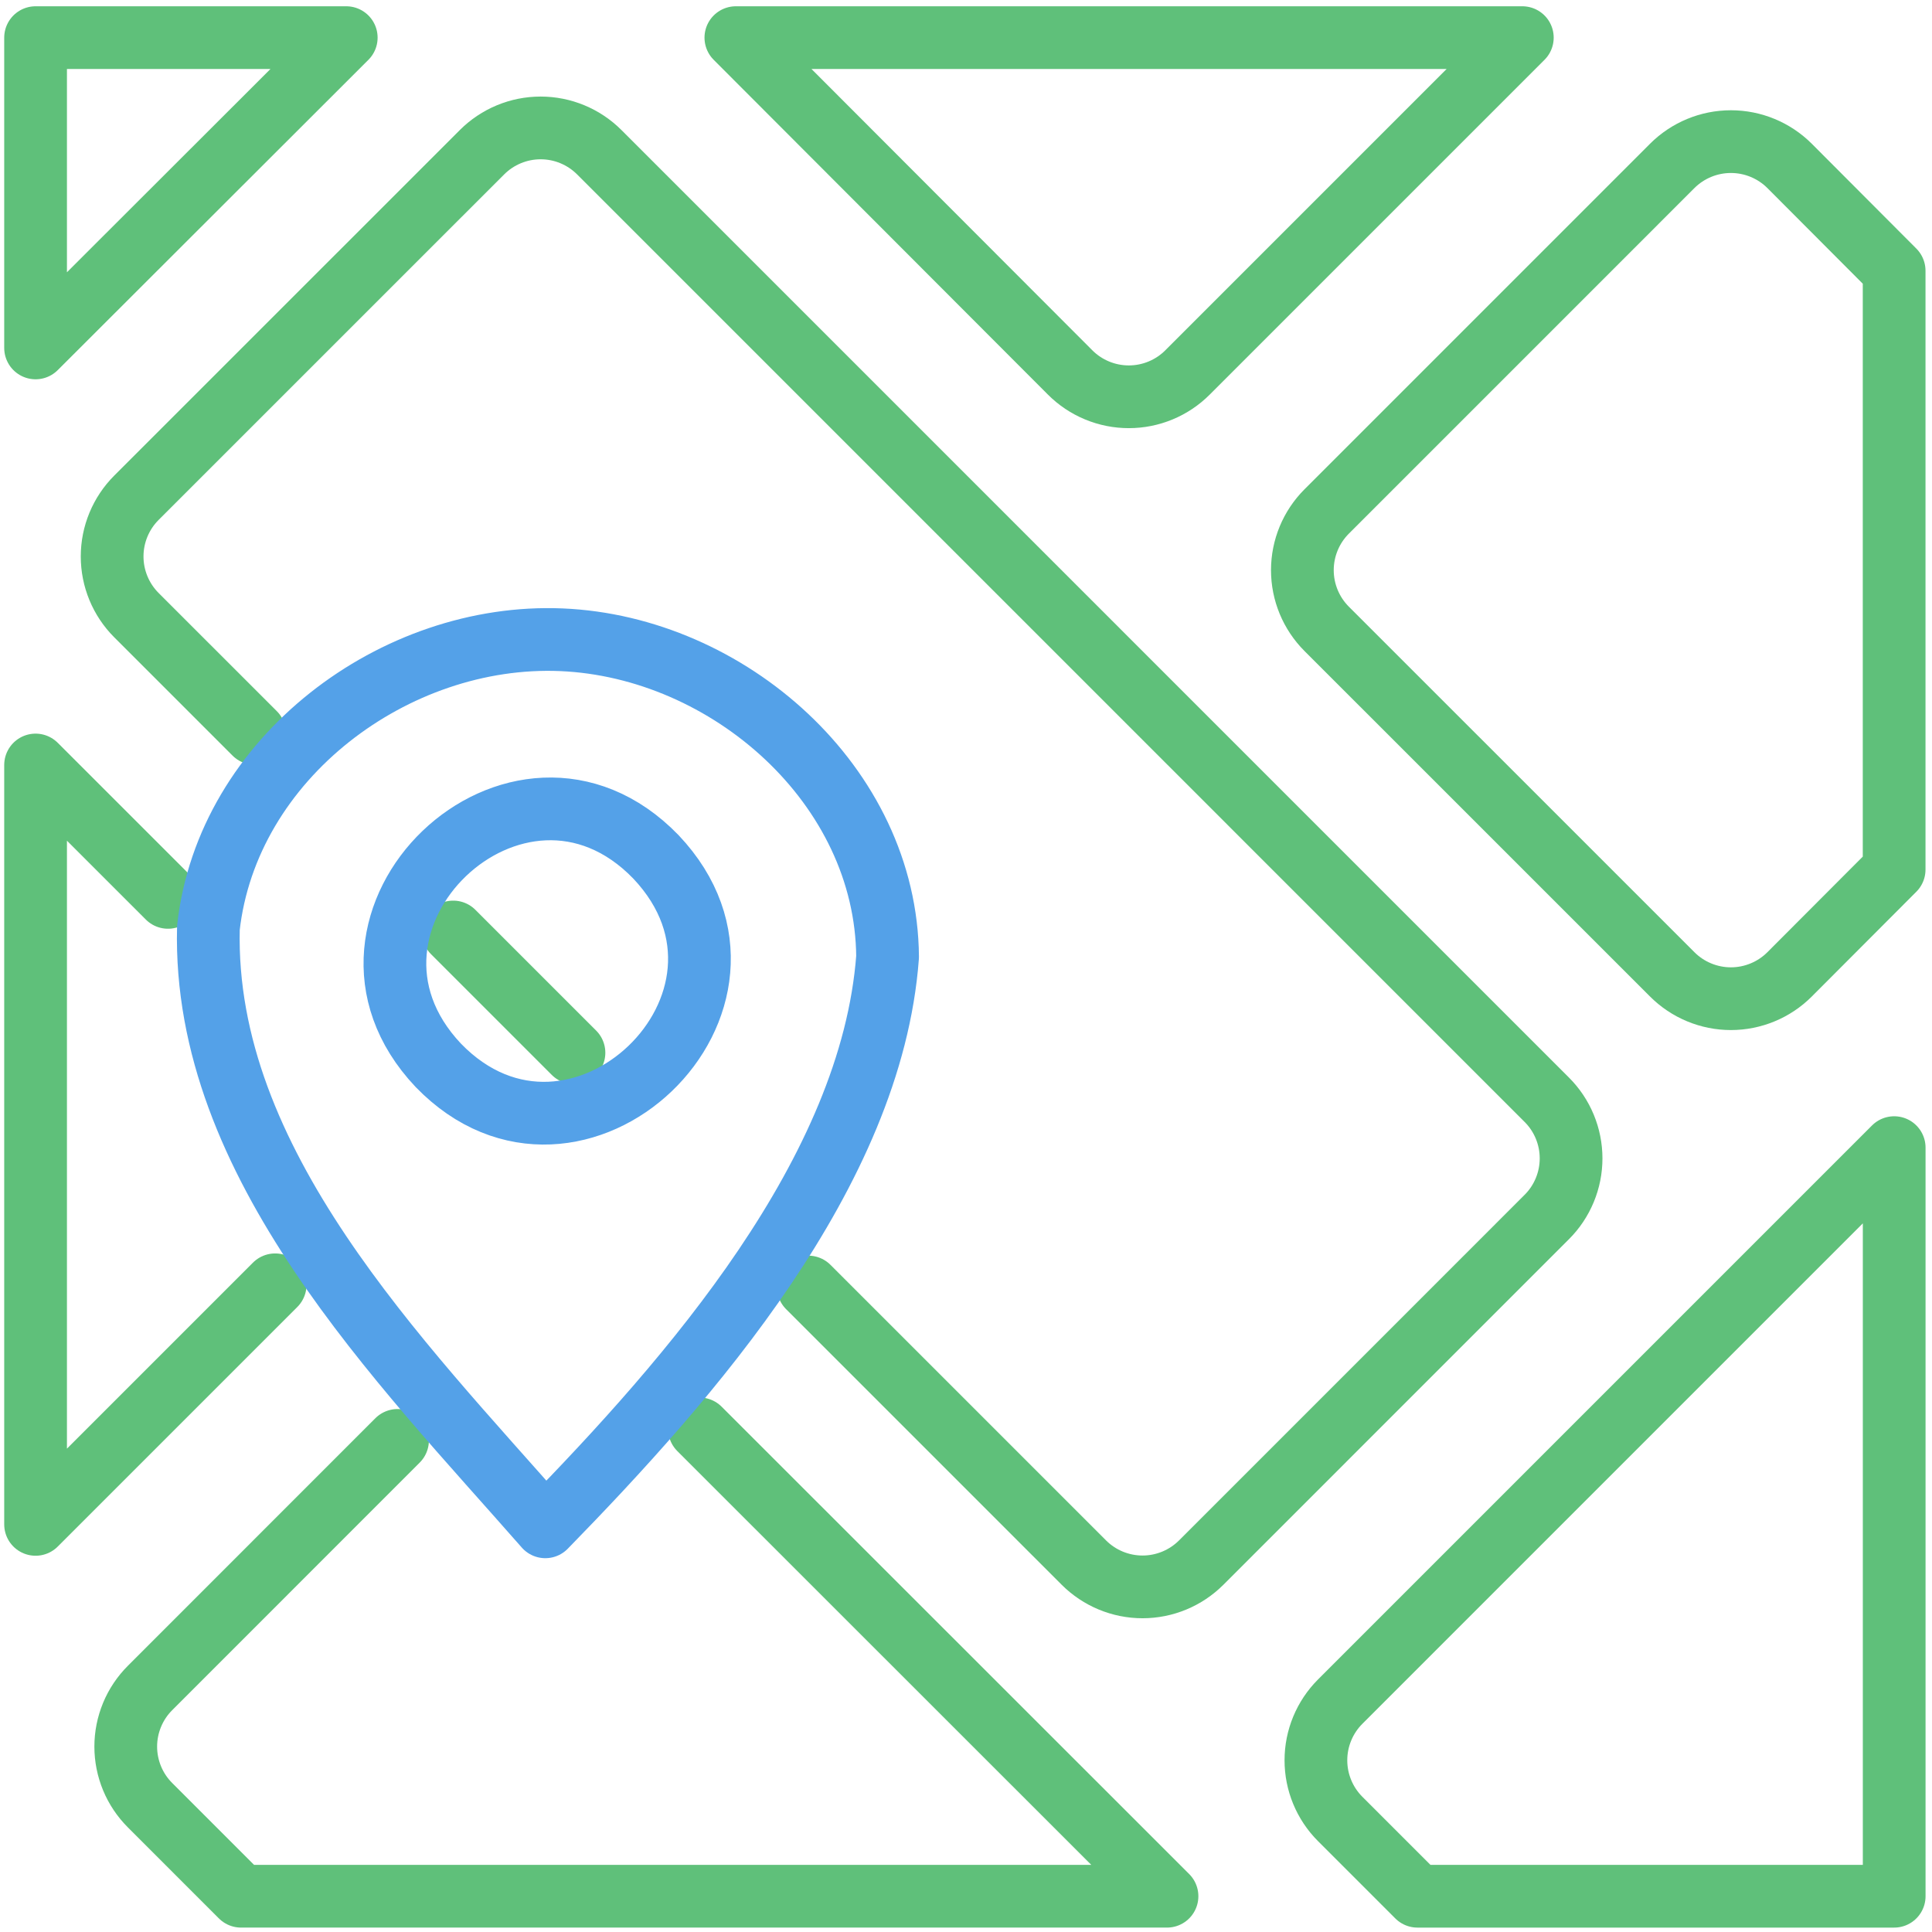
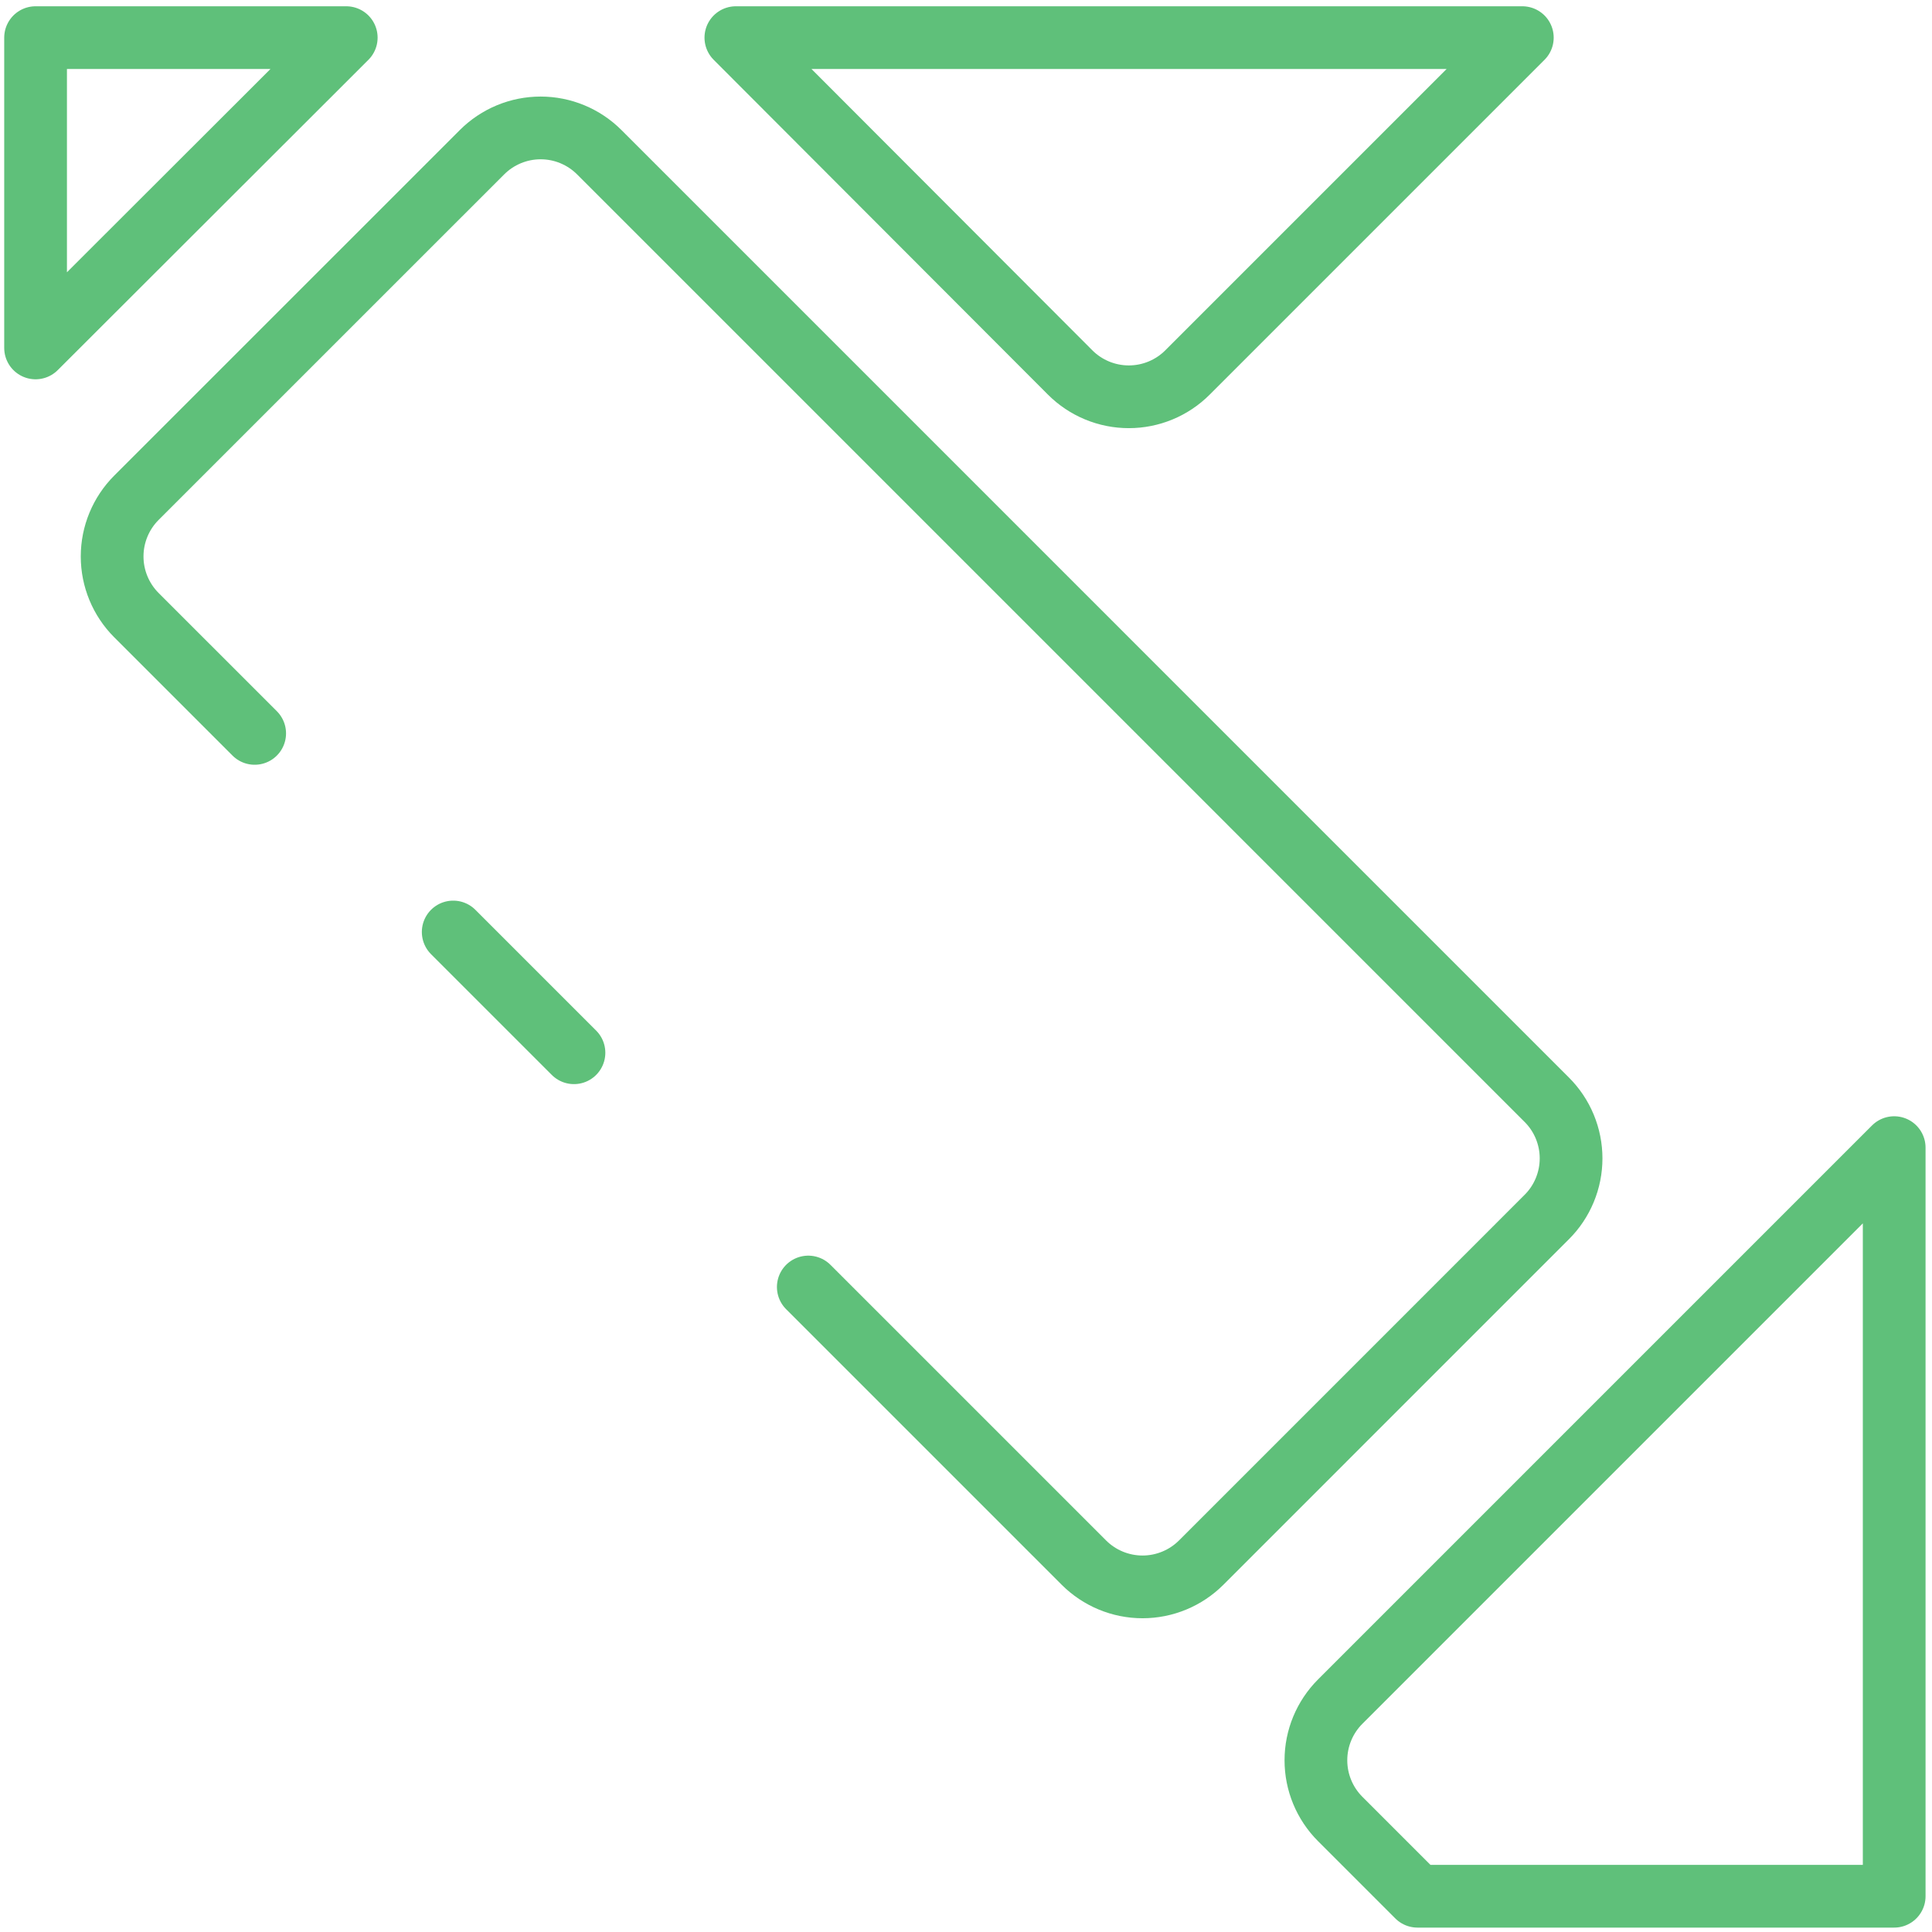
<svg xmlns="http://www.w3.org/2000/svg" width="154" height="154" viewBox="0 0 154 154" fill="none">
  <path d="M20.3 58.459L10.874 49.033C9.634 47.792 8.938 46.109 8.938 44.355C8.938 42.601 9.634 40.918 10.874 39.677L38.418 12.136C39.032 11.522 39.761 11.034 40.563 10.701C41.365 10.368 42.226 10.197 43.094 10.197C43.963 10.197 44.823 10.368 45.625 10.701C46.428 11.034 47.156 11.522 47.77 12.136L123.292 87.659C123.907 88.272 124.395 89.001 124.727 89.803C125.06 90.606 125.231 91.466 125.231 92.335C125.231 93.203 125.06 94.063 124.727 94.865C124.395 95.668 123.907 96.397 123.292 97.01L95.748 124.555C94.507 125.794 92.826 126.491 91.072 126.491C89.318 126.491 87.636 125.794 86.396 124.555L64.429 102.588" stroke="#5FC07A" stroke-width="5" stroke-linecap="round" stroke-linejoin="round" />
  <path d="M121.345 3L94.656 29.689C94.042 30.304 93.313 30.791 92.51 31.124C91.708 31.457 90.847 31.628 89.978 31.628C89.11 31.628 88.249 31.457 87.447 31.124C86.644 30.791 85.915 30.304 85.301 29.689L58.656 3H121.345Z" stroke="#5FC07A" stroke-width="5" stroke-linecap="round" stroke-linejoin="round" />
-   <path d="M13.392 71.53L2.836 60.978V121.508L21.932 102.412" stroke="#5FC07A" stroke-width="5" stroke-linecap="round" stroke-linejoin="round" />
-   <path d="M31.688 114.815L11.963 134.545C11.348 135.158 10.86 135.887 10.527 136.69C10.195 137.492 10.023 138.352 10.023 139.221C10.023 140.089 10.195 140.949 10.527 141.752C10.86 142.554 11.348 143.283 11.963 143.896L19.214 151.148H93.022L55.755 113.896" stroke="#5FC07A" stroke-width="5" stroke-linecap="round" stroke-linejoin="round" />
  <path d="M112.986 151.149H150.986V91.478L106.827 135.638C105.587 136.878 104.891 138.56 104.891 140.314C104.891 142.067 105.587 143.749 106.827 144.99L112.986 151.149Z" stroke="#5FC07A" stroke-width="5" stroke-linecap="round" stroke-linejoin="round" />
-   <path d="M150.982 69.314V21.581L142.649 13.225C141.408 11.986 139.725 11.289 137.971 11.289C136.217 11.289 134.534 11.986 133.293 13.225L105.749 40.77C104.509 42.011 103.812 43.693 103.812 45.448C103.812 47.202 104.509 48.884 105.749 50.125L133.293 77.666C133.907 78.281 134.636 78.769 135.439 79.101C136.242 79.434 137.102 79.606 137.971 79.606C138.84 79.606 139.7 79.434 140.503 79.101C141.306 78.769 142.035 78.281 142.649 77.666L150.982 69.314Z" stroke="#5FC07A" stroke-width="5" stroke-linecap="round" stroke-linejoin="round" />
  <path d="M27.599 3H2.836V27.733L27.599 3Z" stroke="#5FC07A" stroke-width="5" stroke-linecap="round" stroke-linejoin="round" />
  <path d="M36.125 74.289L45.751 83.915" stroke="#5FC07A" stroke-width="5" stroke-linecap="round" stroke-linejoin="round" />
-   <path d="M43.467 121.703C31.852 108.459 16.145 92.725 16.612 73.959C18.115 60.414 31.478 50.429 44.76 50.996C58.041 51.562 70.649 62.581 70.749 76.273C69.464 93.473 55.004 109.888 43.467 121.703ZM52.282 68.299C41.286 56.94 24.078 73.41 34.934 84.914C45.923 96.262 63.178 79.814 52.282 68.299Z" stroke="#54A1E8" stroke-width="5" stroke-linecap="round" stroke-linejoin="round" />
</svg>